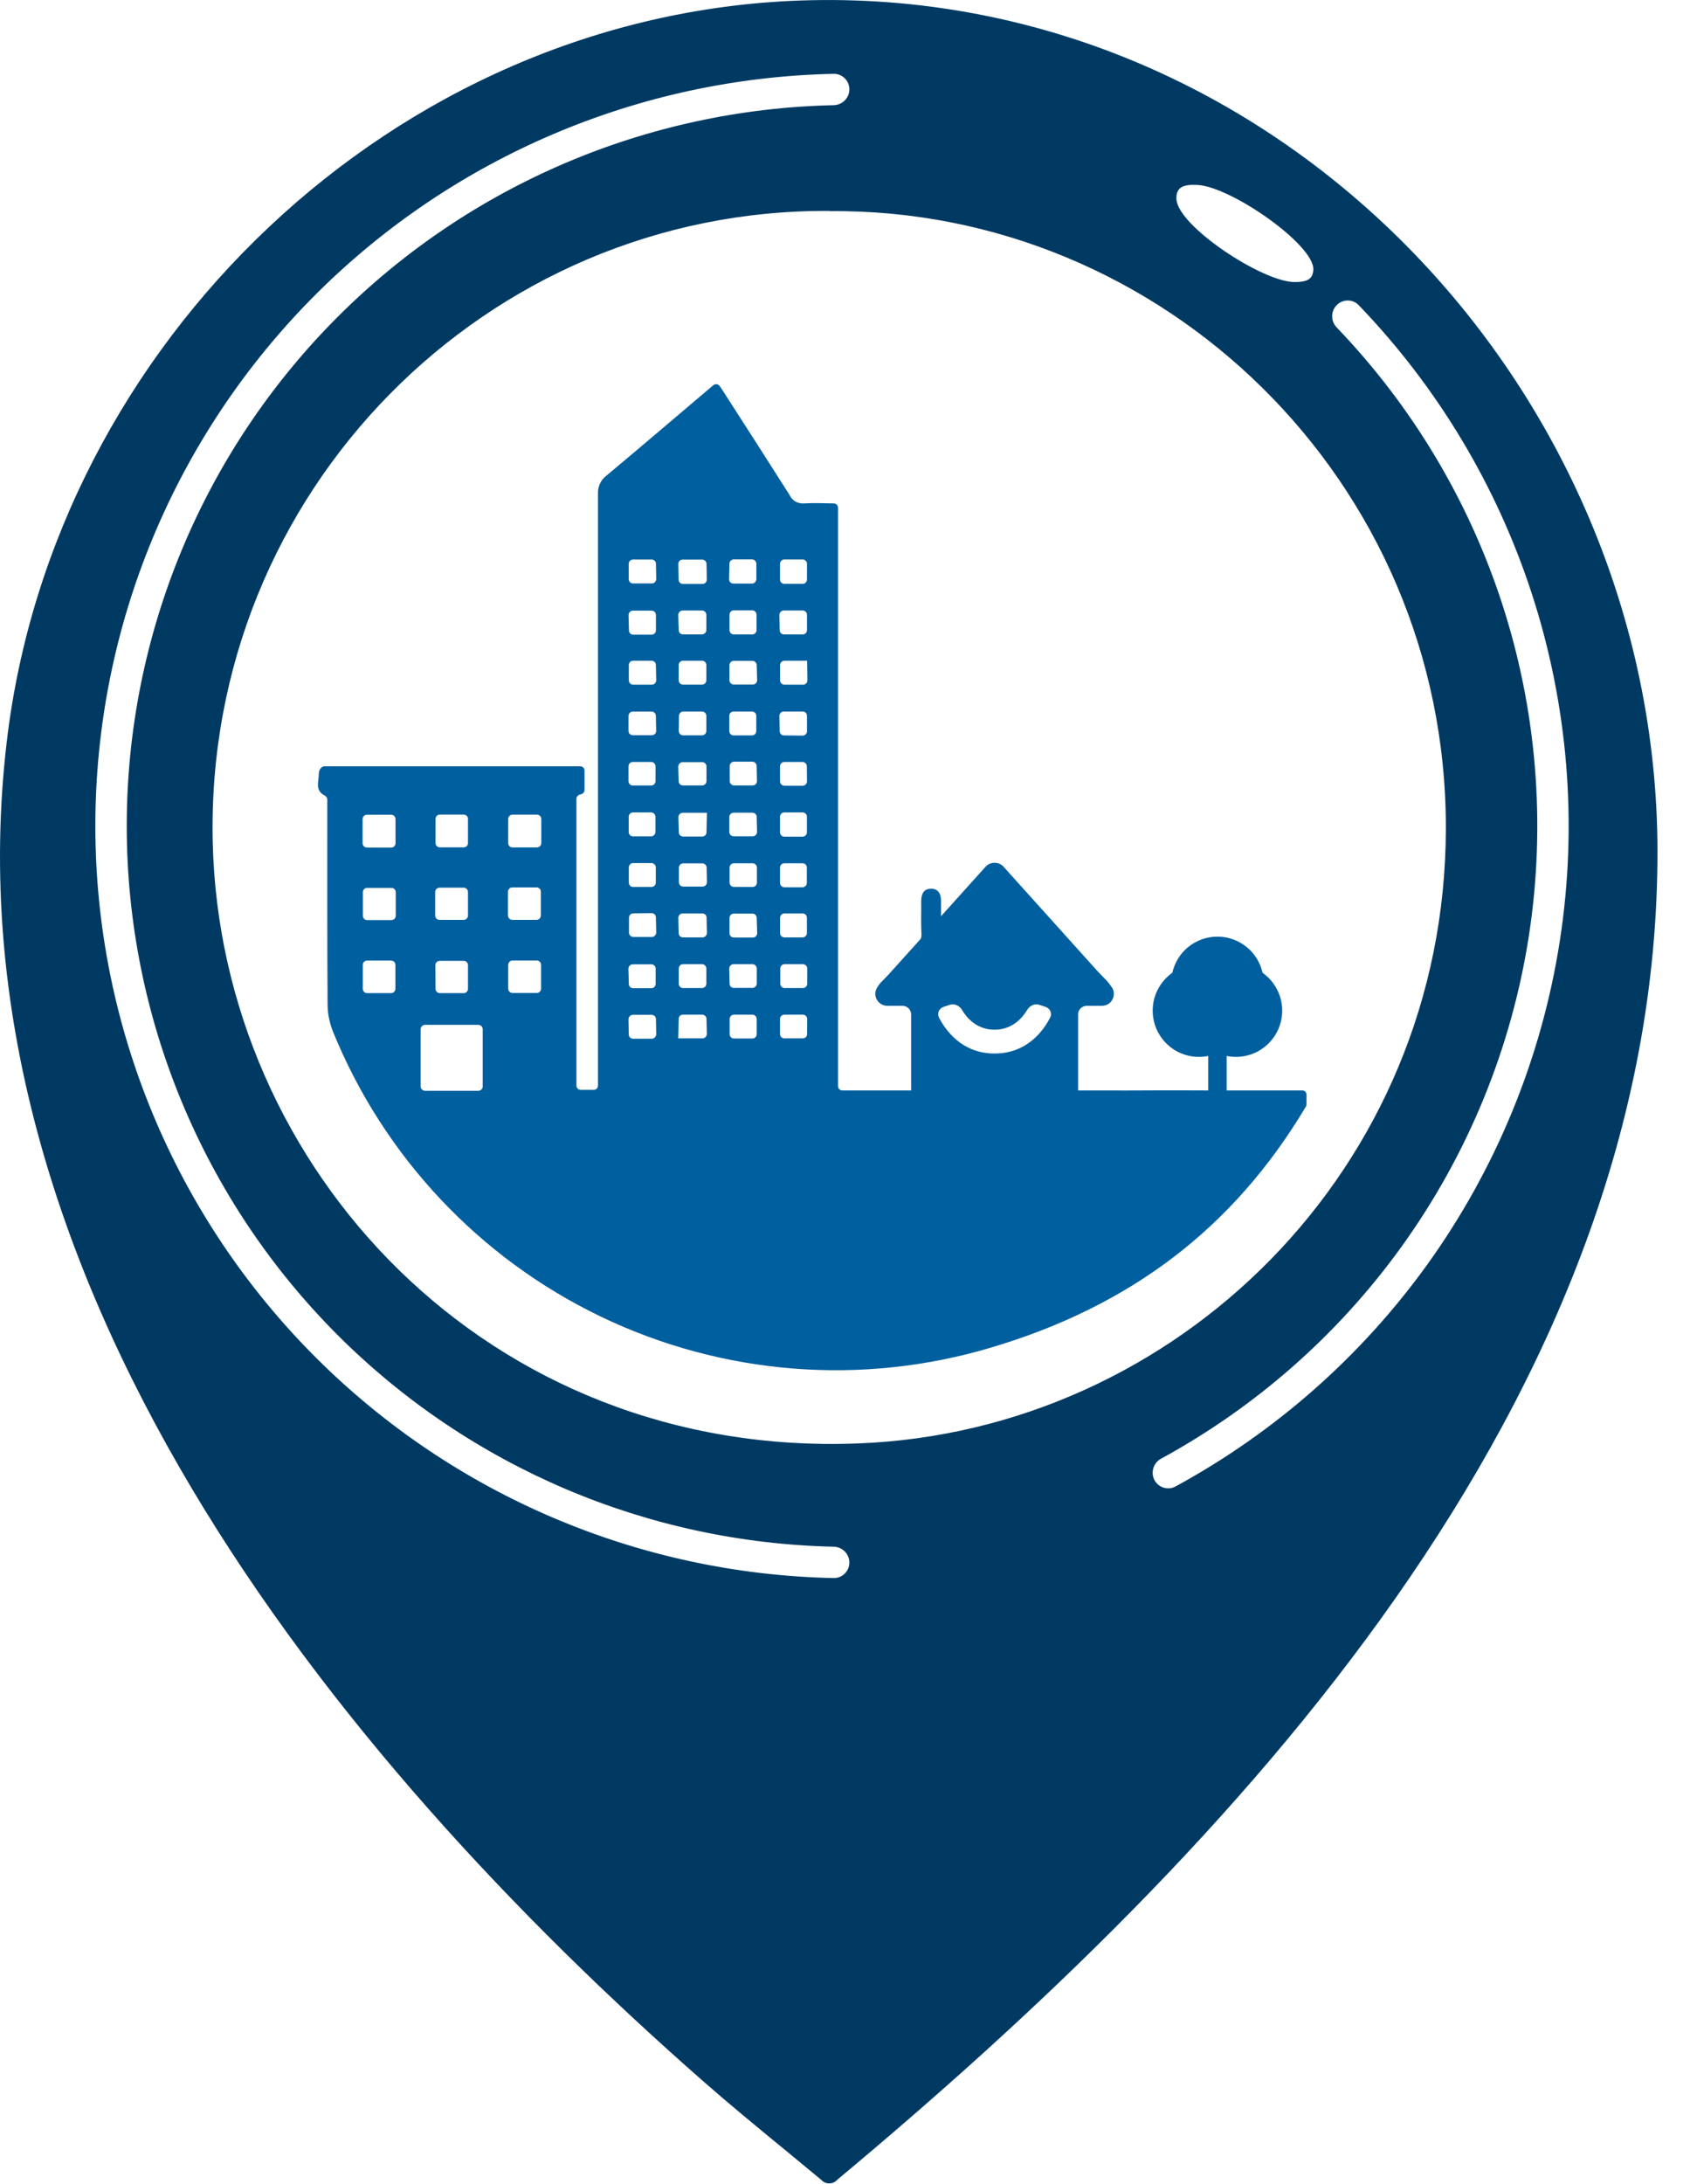
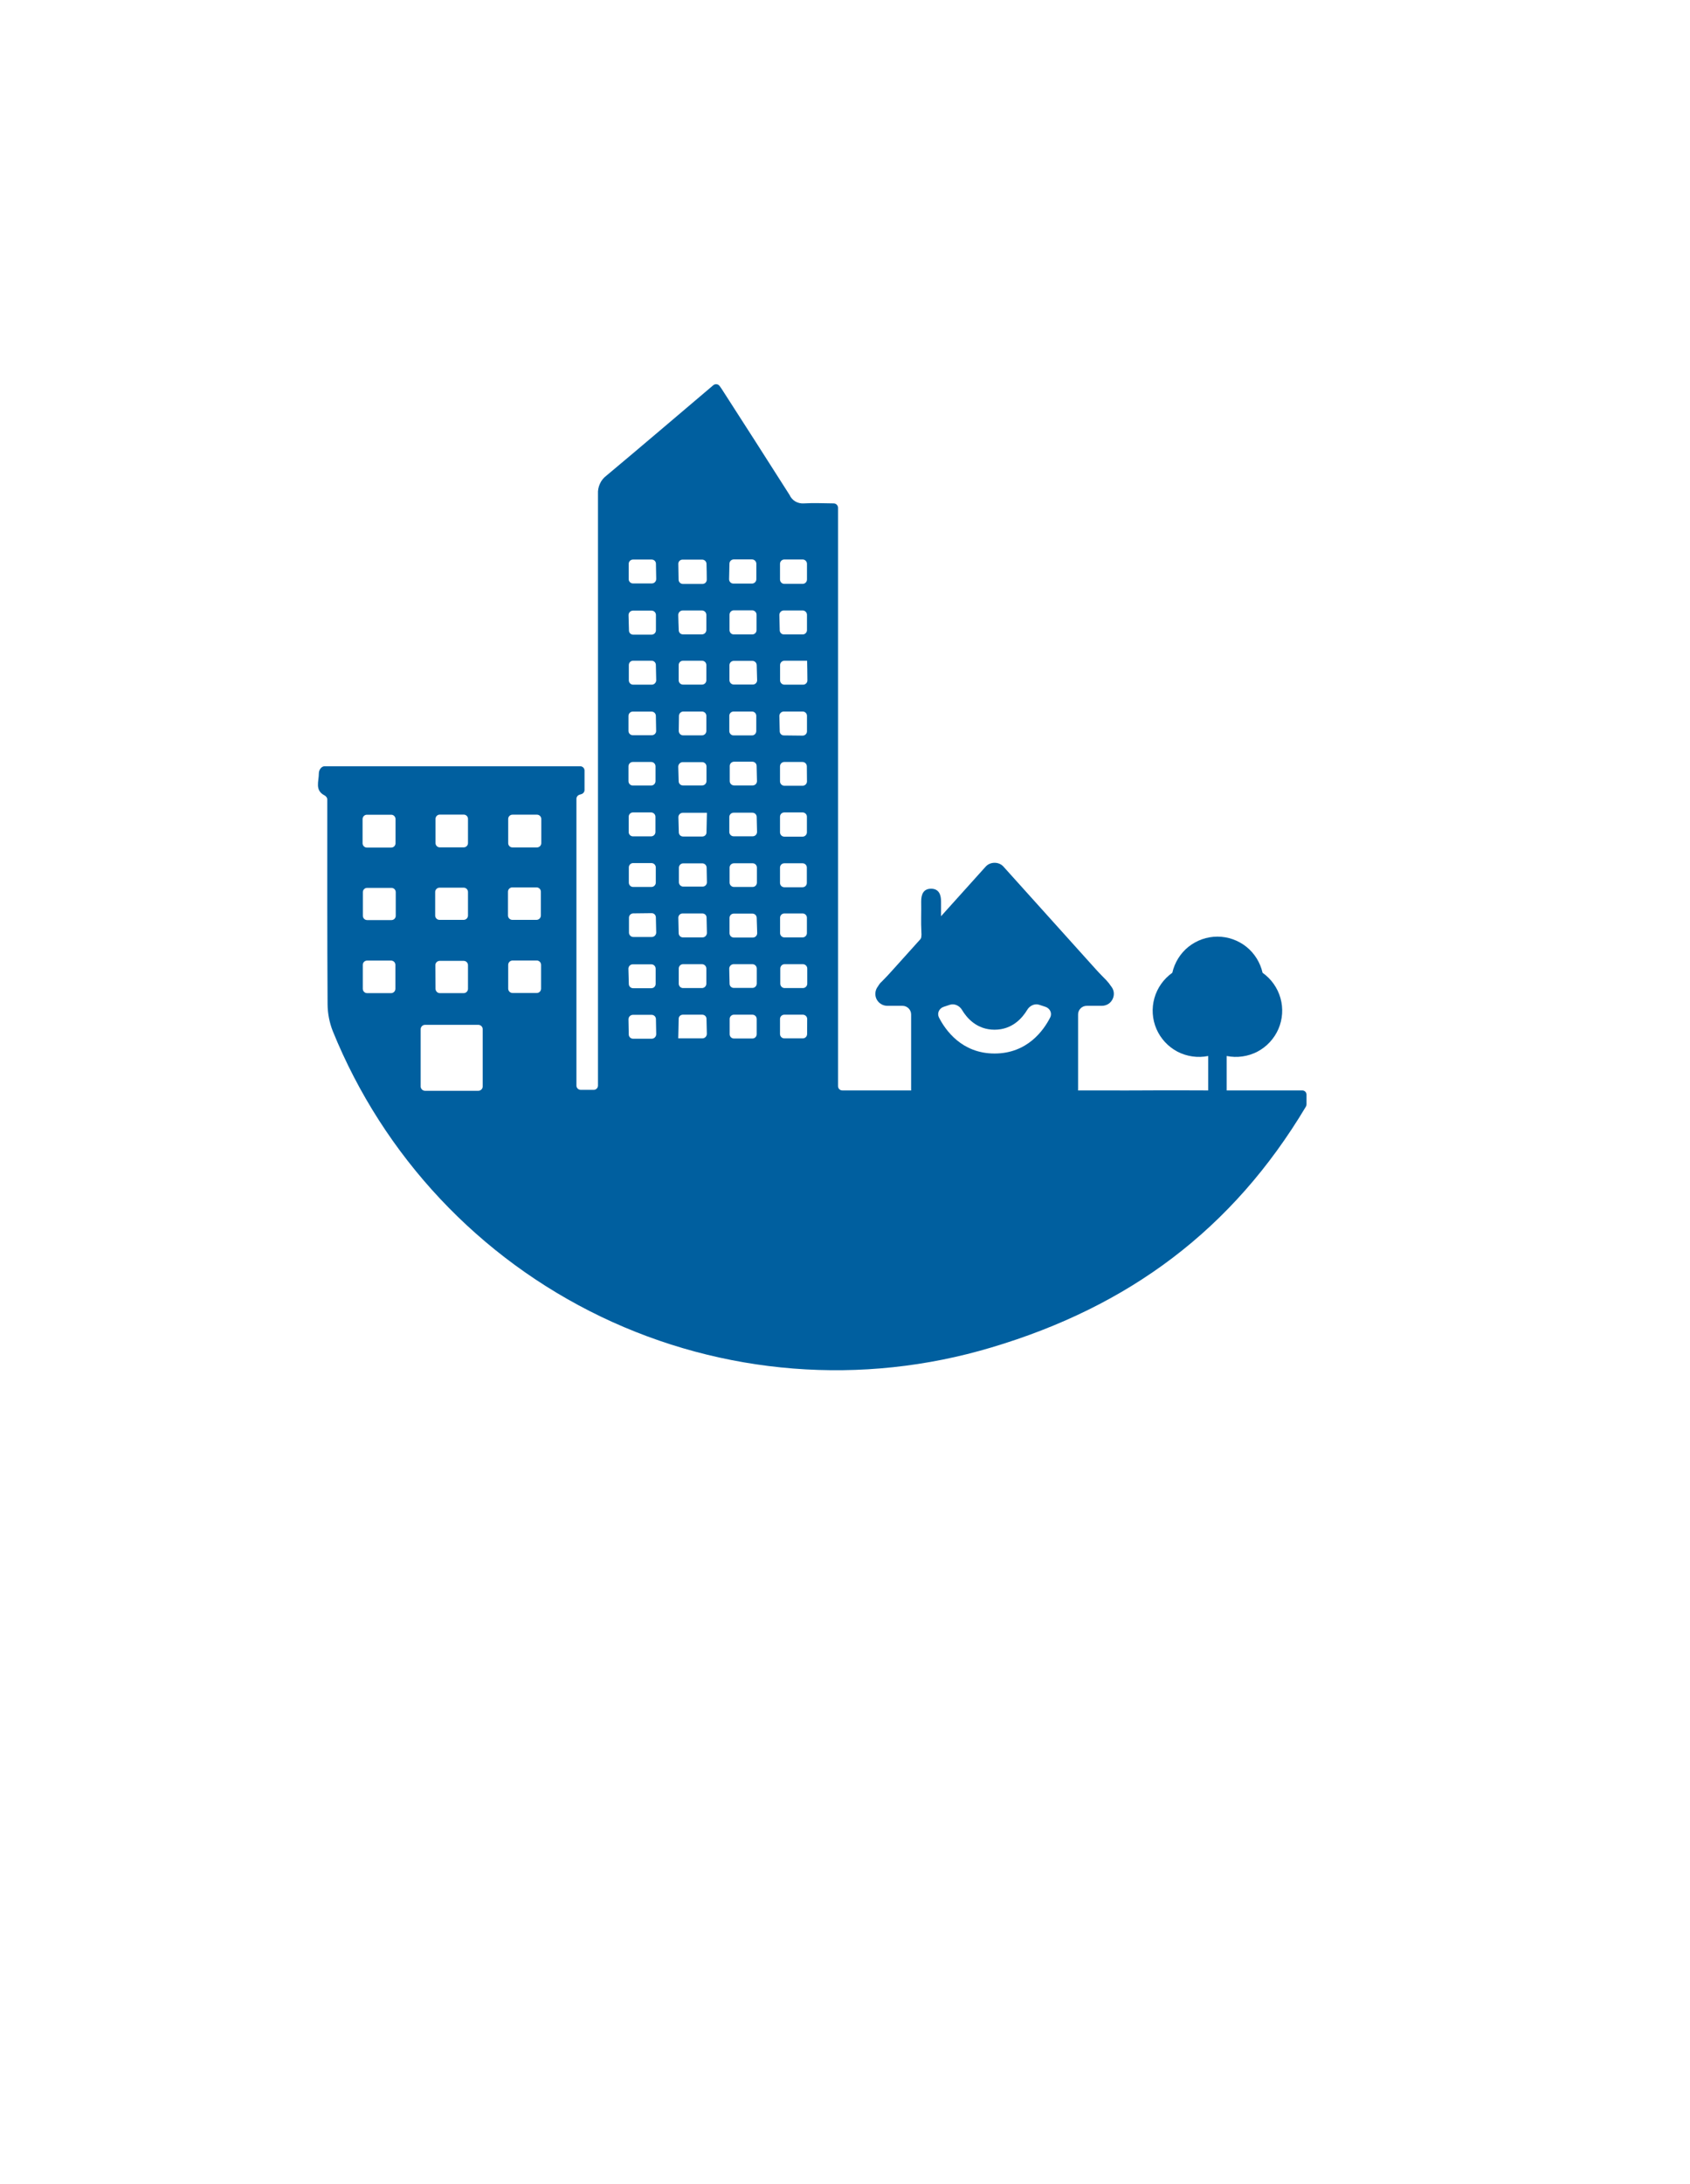
<svg xmlns="http://www.w3.org/2000/svg" width="24" height="31" viewBox="0 0 24 31" fill="none">
-   <path fill-rule="evenodd" clip-rule="evenodd" d="M11.89 30.938C17.499 26.264 23.553 19.871 23.538 12.068C23.526 5.49 18.092 -0.222 11.373 0.007C5.613 0.204 0.758 4.868 0.095 10.535C-0.791 18.072 4.681 24.889 9.999 29.551C10.354 29.862 10.72 30.163 11.085 30.463L11.086 30.463C11.278 30.621 11.47 30.779 11.661 30.938C11.675 30.954 11.693 30.968 11.713 30.977C11.732 30.985 11.754 30.99 11.775 30.99C11.797 30.99 11.819 30.985 11.838 30.977C11.858 30.968 11.876 30.954 11.89 30.938ZM3.021 11.956C2.905 6.981 6.915 2.958 11.785 2.994L11.782 2.997C16.505 2.952 20.541 6.82 20.533 11.761C20.525 16.597 16.698 20.314 12.19 20.487C6.931 20.695 3.13 16.583 3.021 11.956ZM11.839 22.398C11.962 22.4 12.062 22.3 12.062 22.178C12.062 22.055 11.962 21.956 11.839 21.953C9.198 21.896 6.677 20.825 4.805 18.959C2.881 17.04 1.8 14.437 1.8 11.723C1.8 9.009 2.881 6.407 4.805 4.488C6.677 2.621 9.198 1.55 11.839 1.493C11.962 1.49 12.062 1.391 12.062 1.268C12.062 1.146 11.962 1.046 11.839 1.048C9.08 1.106 6.446 2.223 4.49 4.173C2.482 6.176 1.354 8.891 1.354 11.723C1.354 14.555 2.482 17.27 4.49 19.273C6.446 21.223 9.08 22.341 11.839 22.398ZM18.984 4.33C19.07 4.243 19.211 4.243 19.296 4.332C20.409 5.488 21.247 6.881 21.747 8.406C22.27 10.002 22.408 11.698 22.151 13.357C21.893 15.015 21.247 16.59 20.265 17.954C19.325 19.257 18.104 20.331 16.692 21.099C16.585 21.157 16.451 21.114 16.394 21.006C16.338 20.896 16.381 20.762 16.488 20.704C17.837 19.969 19.005 18.941 19.903 17.695C20.845 16.388 21.464 14.879 21.711 13.289C21.957 11.699 21.825 10.073 21.324 8.544C20.846 7.085 20.045 5.754 18.982 4.647C18.897 4.558 18.896 4.417 18.984 4.33ZM18.651 3.831C18.672 3.478 17.493 2.658 17.016 2.626C16.802 2.612 16.698 2.658 16.707 2.828C16.727 3.21 17.933 4.006 18.386 4.003C18.558 4.003 18.642 3.967 18.651 3.831Z" fill="#003A63" />
  <path d="M11.839 7.145C11.873 7.145 11.901 7.173 11.901 7.207V15.416C11.901 15.45 11.928 15.477 11.962 15.477H12.419H12.434H12.44H12.525H13.74H13.828H15.005H15.081H15.101H15.155H15.757H15.826C15.826 15.477 15.826 15.477 15.826 15.477C15.83 15.477 16.038 15.479 16.172 15.477C16.552 15.474 17.146 15.477 17.15 15.477C17.15 15.477 17.15 15.477 17.15 15.477C17.154 15.477 17.546 15.477 17.798 15.477C18.038 15.477 18.173 15.477 18.413 15.477C18.444 15.477 18.457 15.477 18.487 15.477C18.49 15.477 18.495 15.477 18.495 15.477C18.527 15.477 18.554 15.503 18.554 15.536C18.554 15.578 18.554 15.634 18.554 15.675C18.554 15.687 18.551 15.697 18.545 15.707C17.502 17.453 16.031 18.544 14.079 19.125C12.241 19.675 10.264 19.519 8.534 18.688C6.804 17.857 5.446 16.411 4.725 14.633C4.678 14.512 4.653 14.384 4.652 14.254C4.646 13.287 4.648 12.32 4.648 11.349C4.648 11.323 4.631 11.301 4.608 11.289C4.468 11.216 4.528 11.092 4.528 10.976C4.528 10.929 4.563 10.876 4.609 10.876H8.24C8.274 10.876 8.301 10.903 8.301 10.937V11.212C8.301 11.239 8.284 11.262 8.258 11.271L8.229 11.28C8.204 11.288 8.186 11.312 8.186 11.338V15.408C8.186 15.442 8.214 15.469 8.248 15.469H8.431C8.465 15.469 8.492 15.442 8.492 15.408V15.303C8.492 12.539 8.492 9.774 8.492 7.01C8.489 6.96 8.499 6.911 8.52 6.865C8.54 6.82 8.572 6.781 8.612 6.751C9.117 6.329 9.618 5.901 10.129 5.468C10.156 5.445 10.197 5.449 10.218 5.477C10.228 5.491 10.237 5.503 10.246 5.516C10.569 6.018 10.892 6.52 11.212 7.024C11.229 7.063 11.258 7.095 11.294 7.117C11.331 7.138 11.373 7.148 11.415 7.145C11.551 7.137 11.688 7.143 11.839 7.145ZM6.793 15.482C6.827 15.482 6.855 15.454 6.855 15.42V14.608C6.855 14.574 6.827 14.546 6.793 14.546H6.036C6.002 14.546 5.974 14.574 5.974 14.608V15.42C5.974 15.454 6.002 15.482 6.036 15.482H6.793ZM5.617 11.626C5.617 11.592 5.59 11.564 5.556 11.564H5.21C5.176 11.564 5.149 11.592 5.149 11.626V11.968C5.149 12.002 5.176 12.03 5.21 12.03H5.556C5.59 12.03 5.617 12.002 5.617 11.968V11.626ZM7.279 13.633C7.245 13.633 7.217 13.661 7.217 13.695V14.032C7.217 14.066 7.245 14.094 7.279 14.094H7.623C7.657 14.094 7.684 14.066 7.684 14.032V13.695C7.684 13.661 7.657 13.633 7.623 13.633H7.279ZM7.687 11.624C7.687 11.59 7.659 11.563 7.625 11.563H7.278C7.244 11.563 7.217 11.59 7.217 11.624V11.967C7.217 12.001 7.244 12.028 7.278 12.028H7.625C7.659 12.028 7.687 12.001 7.687 11.967V11.624ZM5.554 14.096C5.588 14.096 5.615 14.068 5.615 14.034V13.695C5.615 13.661 5.588 13.634 5.554 13.634H5.213C5.179 13.634 5.152 13.661 5.152 13.695V14.034C5.152 14.068 5.179 14.096 5.213 14.096H5.554ZM6.185 14.035C6.186 14.069 6.213 14.096 6.247 14.096H6.585C6.619 14.096 6.646 14.068 6.646 14.034V13.7C6.646 13.665 6.619 13.638 6.585 13.638H6.244C6.21 13.638 6.182 13.666 6.183 13.7L6.185 14.035ZM5.62 12.663C5.62 12.629 5.593 12.602 5.559 12.602H5.214C5.18 12.602 5.153 12.629 5.153 12.663V12.998C5.153 13.032 5.18 13.059 5.214 13.059H5.559C5.593 13.059 5.62 13.032 5.62 12.998V12.663ZM6.585 12.027C6.619 12.027 6.646 12 6.646 11.966V11.623C6.646 11.589 6.619 11.562 6.585 11.562H6.246C6.212 11.562 6.185 11.589 6.185 11.623V11.966C6.185 12 6.212 12.027 6.246 12.027H6.585ZM7.276 12.595C7.242 12.595 7.214 12.622 7.214 12.656V12.994C7.214 13.028 7.242 13.056 7.276 13.056H7.619C7.653 13.056 7.681 13.028 7.681 12.994V12.656C7.681 12.622 7.653 12.595 7.619 12.595H7.276ZM6.18 12.994C6.18 13.028 6.207 13.056 6.241 13.056H6.585C6.619 13.056 6.646 13.028 6.646 12.994V12.661C6.646 12.627 6.619 12.599 6.585 12.599H6.242C6.208 12.599 6.18 12.627 6.18 12.661L6.18 12.994ZM9.639 10.374C9.639 10.409 9.667 10.437 9.701 10.437H9.969C10.003 10.437 10.031 10.409 10.031 10.375V10.16C10.031 10.126 10.003 10.099 9.969 10.099H9.704C9.67 10.099 9.643 10.126 9.642 10.16L9.639 10.374ZM9.977 8.288C10.011 8.288 10.038 8.26 10.037 8.226C10.037 8.16 10.035 8.065 10.033 8.002C10.032 7.969 10.005 7.943 9.972 7.943H9.693C9.659 7.943 9.632 7.97 9.633 8.004C9.634 8.07 9.636 8.165 9.637 8.229C9.638 8.262 9.665 8.288 9.698 8.288H9.977ZM10.354 8.22C10.353 8.255 10.381 8.283 10.415 8.283H10.679C10.713 8.283 10.741 8.255 10.741 8.221V8.002C10.741 7.968 10.713 7.94 10.679 7.94H10.42C10.387 7.94 10.359 7.967 10.359 8L10.354 8.22ZM11.399 8.287C11.433 8.287 11.46 8.259 11.46 8.225V8.003C11.46 7.969 11.433 7.941 11.399 7.941H11.138C11.104 7.941 11.077 7.969 11.077 8.003V8.225C11.077 8.259 11.104 8.287 11.138 8.287H11.399ZM9.976 13.305C10.011 13.305 10.039 13.276 10.039 13.24C10.037 13.175 10.036 13.085 10.034 13.023C10.034 12.99 10.007 12.965 9.974 12.965H9.694C9.66 12.965 9.633 12.992 9.633 13.026C9.634 13.091 9.636 13.183 9.638 13.246C9.639 13.279 9.666 13.305 9.699 13.305H9.976ZM10.031 9.439C10.031 9.405 10.003 9.378 9.969 9.378H9.7C9.666 9.378 9.638 9.405 9.638 9.439V9.656C9.638 9.69 9.666 9.717 9.7 9.717H9.969C10.003 9.717 10.031 9.69 10.031 9.656V9.439ZM10.031 13.747C10.031 13.713 10.003 13.685 9.969 13.685H9.7C9.666 13.685 9.639 13.713 9.639 13.747V13.962C9.639 13.996 9.666 14.024 9.7 14.024H9.969C10.003 14.024 10.031 13.996 10.031 13.962V13.747ZM10.038 11.536C10.038 11.536 10.037 11.536 10.037 11.536H9.697C9.661 11.536 9.632 11.566 9.634 11.602C9.636 11.666 9.638 11.755 9.64 11.815C9.641 11.848 9.667 11.873 9.7 11.873H9.974C10.006 11.873 10.032 11.848 10.033 11.817C10.036 11.729 10.037 11.581 10.039 11.536C10.039 11.535 10.038 11.535 10.038 11.536ZM10.359 9.654C10.359 9.688 10.387 9.716 10.421 9.716H10.691C10.726 9.716 10.754 9.687 10.752 9.652L10.746 9.439C10.745 9.406 10.717 9.38 10.684 9.38H10.421C10.387 9.38 10.359 9.407 10.359 9.441V9.654ZM11.46 9.378C11.46 9.378 11.46 9.378 11.46 9.378H11.14C11.106 9.378 11.078 9.406 11.078 9.44V9.656C11.078 9.69 11.106 9.718 11.14 9.718H11.405C11.439 9.718 11.467 9.69 11.466 9.656C11.465 9.566 11.464 9.422 11.462 9.379C11.462 9.378 11.461 9.377 11.46 9.378ZM10.357 10.376C10.357 10.41 10.384 10.438 10.418 10.438H10.679C10.713 10.438 10.74 10.41 10.74 10.376V10.16C10.74 10.126 10.713 10.099 10.679 10.099H10.418C10.384 10.099 10.357 10.126 10.357 10.16V10.376ZM11.398 10.441C11.432 10.441 11.46 10.414 11.46 10.38V10.16C11.46 10.126 11.433 10.099 11.399 10.099H11.131C11.095 10.099 11.067 10.129 11.068 10.164C11.069 10.229 11.071 10.319 11.073 10.381C11.074 10.413 11.1 10.438 11.132 10.438L11.398 10.441ZM8.993 12.964C8.959 12.964 8.932 12.992 8.932 13.025V13.237C8.932 13.271 8.96 13.299 8.994 13.299H9.256C9.291 13.299 9.32 13.269 9.319 13.234C9.317 13.169 9.315 13.079 9.314 13.019C9.313 12.986 9.286 12.96 9.253 12.961L8.993 12.964ZM10.691 13.307C10.726 13.307 10.754 13.278 10.753 13.243L10.746 13.026C10.745 12.993 10.718 12.967 10.684 12.967H10.421C10.387 12.967 10.36 12.994 10.36 13.028V13.245C10.36 13.279 10.387 13.307 10.421 13.307H10.691ZM11.139 12.965C11.105 12.965 11.078 12.992 11.078 13.026V13.243C11.078 13.277 11.105 13.305 11.139 13.305H11.398C11.431 13.305 11.459 13.277 11.459 13.243V13.026C11.459 12.992 11.431 12.965 11.398 12.965H11.139ZM10.749 12.314C10.749 12.28 10.722 12.253 10.688 12.253H10.423C10.389 12.253 10.361 12.28 10.361 12.314V12.527C10.361 12.561 10.389 12.589 10.423 12.589H10.688C10.722 12.589 10.749 12.561 10.749 12.527V12.314ZM11.077 12.531C11.077 12.566 11.104 12.593 11.138 12.593H11.397C11.431 12.593 11.458 12.566 11.458 12.531V12.314C11.458 12.28 11.431 12.253 11.397 12.253H11.138C11.104 12.253 11.077 12.28 11.077 12.314V12.531ZM8.93 13.966C8.93 14 8.958 14.026 8.991 14.026H9.25C9.284 14.026 9.311 13.999 9.311 13.965V13.749C9.311 13.715 9.284 13.687 9.25 13.687H8.986C8.951 13.687 8.924 13.716 8.924 13.75L8.93 13.966ZM9.253 9.008C9.287 9.008 9.315 8.981 9.315 8.947V8.728C9.315 8.694 9.287 8.667 9.253 8.667H8.989C8.953 8.667 8.925 8.697 8.926 8.733C8.928 8.798 8.93 8.89 8.932 8.951C8.933 8.983 8.959 9.008 8.991 9.008H9.253ZM10.747 13.747C10.747 13.713 10.719 13.685 10.685 13.685H10.419C10.383 13.685 10.355 13.715 10.356 13.751C10.357 13.815 10.359 13.904 10.361 13.964C10.362 13.997 10.388 14.022 10.421 14.022H10.685C10.719 14.022 10.747 13.994 10.747 13.96V13.747ZM11.464 13.747C11.464 13.713 11.436 13.685 11.402 13.685H11.142C11.108 13.685 11.081 13.713 11.081 13.747V13.962C11.081 13.996 11.108 14.024 11.142 14.024H11.402C11.436 14.024 11.464 13.996 11.464 13.962V13.747ZM9.641 12.522C9.641 12.556 9.669 12.584 9.703 12.584H9.978C10.012 12.584 10.04 12.556 10.039 12.521L10.035 12.314C10.034 12.281 10.007 12.254 9.973 12.254H9.703C9.669 12.254 9.641 12.281 9.641 12.316V12.522ZM9.632 14.735C9.632 14.736 9.633 14.738 9.635 14.738H9.975C10.01 14.738 10.039 14.708 10.038 14.672C10.036 14.608 10.034 14.52 10.033 14.459C10.032 14.427 10.005 14.402 9.973 14.402H9.698C9.665 14.402 9.638 14.427 9.638 14.46C9.636 14.546 9.634 14.69 9.632 14.735ZM10.746 14.463C10.746 14.429 10.719 14.402 10.685 14.402H10.423C10.389 14.402 10.362 14.429 10.362 14.463V14.679C10.362 14.713 10.389 14.74 10.423 14.74H10.685C10.719 14.74 10.746 14.713 10.746 14.679V14.463ZM11.463 14.463C11.463 14.429 11.435 14.402 11.401 14.402H11.138C11.104 14.402 11.077 14.429 11.077 14.463V14.676C11.077 14.71 11.104 14.738 11.138 14.738H11.401C11.435 14.738 11.462 14.71 11.462 14.676L11.463 14.463ZM10.031 8.727C10.031 8.693 10.003 8.665 9.969 8.665H9.695C9.659 8.665 9.63 8.696 9.632 8.732C9.634 8.797 9.636 8.887 9.639 8.947C9.64 8.979 9.666 9.004 9.698 9.004H9.969C10.003 9.004 10.031 8.976 10.031 8.942V8.727ZM11.46 8.727C11.46 8.693 11.433 8.665 11.399 8.665H11.13C11.095 8.665 11.067 8.695 11.068 8.73C11.069 8.795 11.071 8.886 11.073 8.947C11.074 8.979 11.1 9.005 11.133 9.005H11.399C11.433 9.005 11.46 8.977 11.46 8.943V8.727ZM8.93 9.656C8.93 9.69 8.957 9.718 8.991 9.718H9.256C9.291 9.718 9.32 9.688 9.319 9.653C9.317 9.588 9.315 9.497 9.314 9.436C9.313 9.403 9.286 9.378 9.254 9.378H8.991C8.957 9.378 8.93 9.405 8.93 9.439V9.656ZM11.398 11.875C11.431 11.875 11.459 11.847 11.459 11.813V11.592C11.459 11.558 11.431 11.531 11.398 11.531H11.138C11.104 11.531 11.077 11.558 11.077 11.592V11.813C11.077 11.847 11.104 11.875 11.138 11.875H11.398ZM10.744 8.725C10.744 8.691 10.716 8.663 10.682 8.663H10.421C10.387 8.663 10.36 8.691 10.36 8.725V8.944C10.36 8.978 10.387 9.005 10.421 9.005H10.682C10.716 9.005 10.744 8.978 10.744 8.944V8.725ZM10.357 11.808C10.357 11.842 10.384 11.87 10.418 11.87H10.689C10.724 11.87 10.751 11.842 10.751 11.807L10.746 11.595C10.746 11.562 10.718 11.535 10.685 11.535H10.418C10.384 11.535 10.357 11.563 10.357 11.597V11.808ZM8.93 12.527C8.93 12.561 8.957 12.589 8.991 12.589H9.251C9.285 12.589 9.313 12.561 9.313 12.527V12.312C9.313 12.278 9.285 12.25 9.251 12.25H8.991C8.957 12.25 8.93 12.278 8.93 12.312V12.527ZM9.256 14.743C9.291 14.743 9.319 14.713 9.319 14.678C9.317 14.614 9.316 14.524 9.315 14.463C9.314 14.43 9.287 14.404 9.254 14.404H8.988C8.953 14.404 8.924 14.434 8.925 14.469C8.927 14.533 8.928 14.623 8.929 14.684C8.93 14.717 8.957 14.743 8.99 14.743H9.256ZM8.928 8.22C8.928 8.253 8.955 8.281 8.989 8.281H9.256C9.292 8.281 9.32 8.252 9.319 8.216C9.318 8.152 9.317 8.062 9.315 8C9.315 7.968 9.288 7.942 9.255 7.942H8.989C8.955 7.942 8.928 7.97 8.928 8.004V8.22ZM8.928 11.809C8.928 11.843 8.955 11.871 8.989 11.871H9.246C9.28 11.871 9.308 11.843 9.308 11.809V11.593C9.308 11.559 9.28 11.531 9.246 11.531H8.989C8.955 11.531 8.928 11.559 8.928 11.593V11.809ZM8.925 10.374C8.925 10.408 8.952 10.435 8.986 10.435H9.257C9.291 10.435 9.319 10.408 9.318 10.374C9.317 10.31 9.315 10.22 9.314 10.159C9.313 10.126 9.286 10.1 9.253 10.1H8.986C8.952 10.1 8.925 10.128 8.925 10.162V10.374ZM11.458 10.876C11.457 10.842 11.43 10.815 11.396 10.815H11.138C11.104 10.815 11.077 10.843 11.077 10.877V11.09C11.077 11.124 11.104 11.152 11.138 11.152H11.399C11.433 11.152 11.46 11.124 11.46 11.09L11.458 10.876ZM10.425 10.811C10.391 10.811 10.363 10.838 10.363 10.872V11.087C10.363 11.121 10.391 11.148 10.425 11.148H10.688C10.723 11.148 10.751 11.12 10.75 11.085L10.745 10.871C10.745 10.838 10.717 10.811 10.684 10.811H10.425ZM8.925 11.087C8.925 11.121 8.952 11.149 8.986 11.149H9.248C9.282 11.149 9.309 11.121 9.309 11.087V10.877C9.309 10.843 9.282 10.815 9.248 10.815H8.986C8.952 10.815 8.925 10.843 8.925 10.877V11.087ZM10.033 10.879C10.033 10.845 10.005 10.817 9.971 10.817H9.696C9.66 10.817 9.631 10.848 9.632 10.884C9.634 10.947 9.636 11.032 9.638 11.09C9.639 11.123 9.666 11.148 9.698 11.148H9.971C10.005 11.148 10.033 11.12 10.033 11.086V10.879Z" fill="#005F9F" />
  <path d="M12.6 14.276H12.816C12.884 14.276 12.939 14.331 12.939 14.399V15.461C12.939 15.506 12.957 15.549 12.988 15.581C13.02 15.613 13.063 15.631 13.108 15.631H15.14C15.185 15.631 15.228 15.613 15.26 15.581C15.292 15.549 15.31 15.506 15.31 15.461V14.399C15.31 14.331 15.365 14.276 15.433 14.276H15.648C15.681 14.276 15.713 14.266 15.741 14.249C15.768 14.231 15.79 14.205 15.803 14.175C15.816 14.146 15.821 14.112 15.816 14.08C15.811 14.048 15.796 14.018 15.774 13.993L14.25 12.3C14.186 12.228 14.063 12.228 13.998 12.3L12.474 13.993C12.452 14.018 12.438 14.048 12.433 14.08C12.428 14.112 12.432 14.146 12.445 14.175C12.459 14.205 12.48 14.231 12.508 14.248C12.535 14.266 12.567 14.276 12.6 14.276ZM13.49 14.261C13.555 14.24 13.626 14.275 13.661 14.333C13.73 14.45 13.873 14.615 14.124 14.615C14.376 14.615 14.518 14.449 14.588 14.333C14.622 14.275 14.693 14.24 14.757 14.261L14.846 14.29C14.91 14.311 14.945 14.38 14.914 14.441C14.823 14.621 14.591 14.953 14.124 14.953C13.658 14.953 13.426 14.621 13.334 14.441C13.304 14.38 13.338 14.311 13.402 14.29L13.49 14.261Z" fill="#005F9F" />
  <path d="M14.124 12.837L12.847 14.107C12.818 14.139 12.786 14.17 12.753 14.198C12.736 14.214 12.716 14.227 12.694 14.235C12.672 14.243 12.649 14.246 12.626 14.245C12.602 14.243 12.58 14.236 12.559 14.225C12.539 14.214 12.521 14.199 12.506 14.181C12.49 14.164 12.478 14.144 12.47 14.123C12.462 14.101 12.458 14.078 12.459 14.055C12.461 14.031 12.467 14.009 12.477 13.988C12.488 13.967 12.503 13.949 12.521 13.934C12.674 13.778 12.828 13.622 12.986 13.472C13.021 13.443 13.048 13.406 13.065 13.364C13.083 13.322 13.09 13.276 13.085 13.231C13.077 13.086 13.085 12.94 13.082 12.794C13.082 12.693 13.114 12.614 13.224 12.614C13.334 12.615 13.365 12.699 13.364 12.799C13.364 12.884 13.364 12.97 13.364 13.085L14.106 12.314C14.157 12.361 14.189 12.389 14.219 12.418L15.67 13.872C15.699 13.899 15.725 13.927 15.749 13.957C15.811 14.04 15.811 14.138 15.729 14.189C15.658 14.219 15.58 14.223 15.507 14.199C15.458 14.187 15.42 14.125 15.379 14.084L14.124 12.837Z" fill="#005F9F" />
  <path d="M17.42 14.988V15.788C17.42 15.823 17.407 15.857 17.382 15.881C17.357 15.906 17.324 15.919 17.289 15.919C17.254 15.919 17.221 15.906 17.196 15.881C17.172 15.857 17.158 15.823 17.158 15.788V14.988C17.01 15.018 16.856 14.996 16.722 14.927C16.589 14.857 16.483 14.743 16.423 14.605C16.363 14.466 16.353 14.311 16.394 14.166C16.435 14.021 16.525 13.894 16.648 13.807C16.681 13.662 16.762 13.531 16.878 13.438C16.995 13.345 17.14 13.294 17.289 13.294C17.438 13.294 17.583 13.345 17.7 13.438C17.816 13.531 17.897 13.662 17.93 13.807C18.053 13.894 18.143 14.021 18.184 14.166C18.225 14.311 18.215 14.466 18.155 14.605C18.095 14.743 17.989 14.857 17.856 14.927C17.722 14.996 17.568 15.018 17.42 14.988Z" fill="#005F9F" />
</svg>